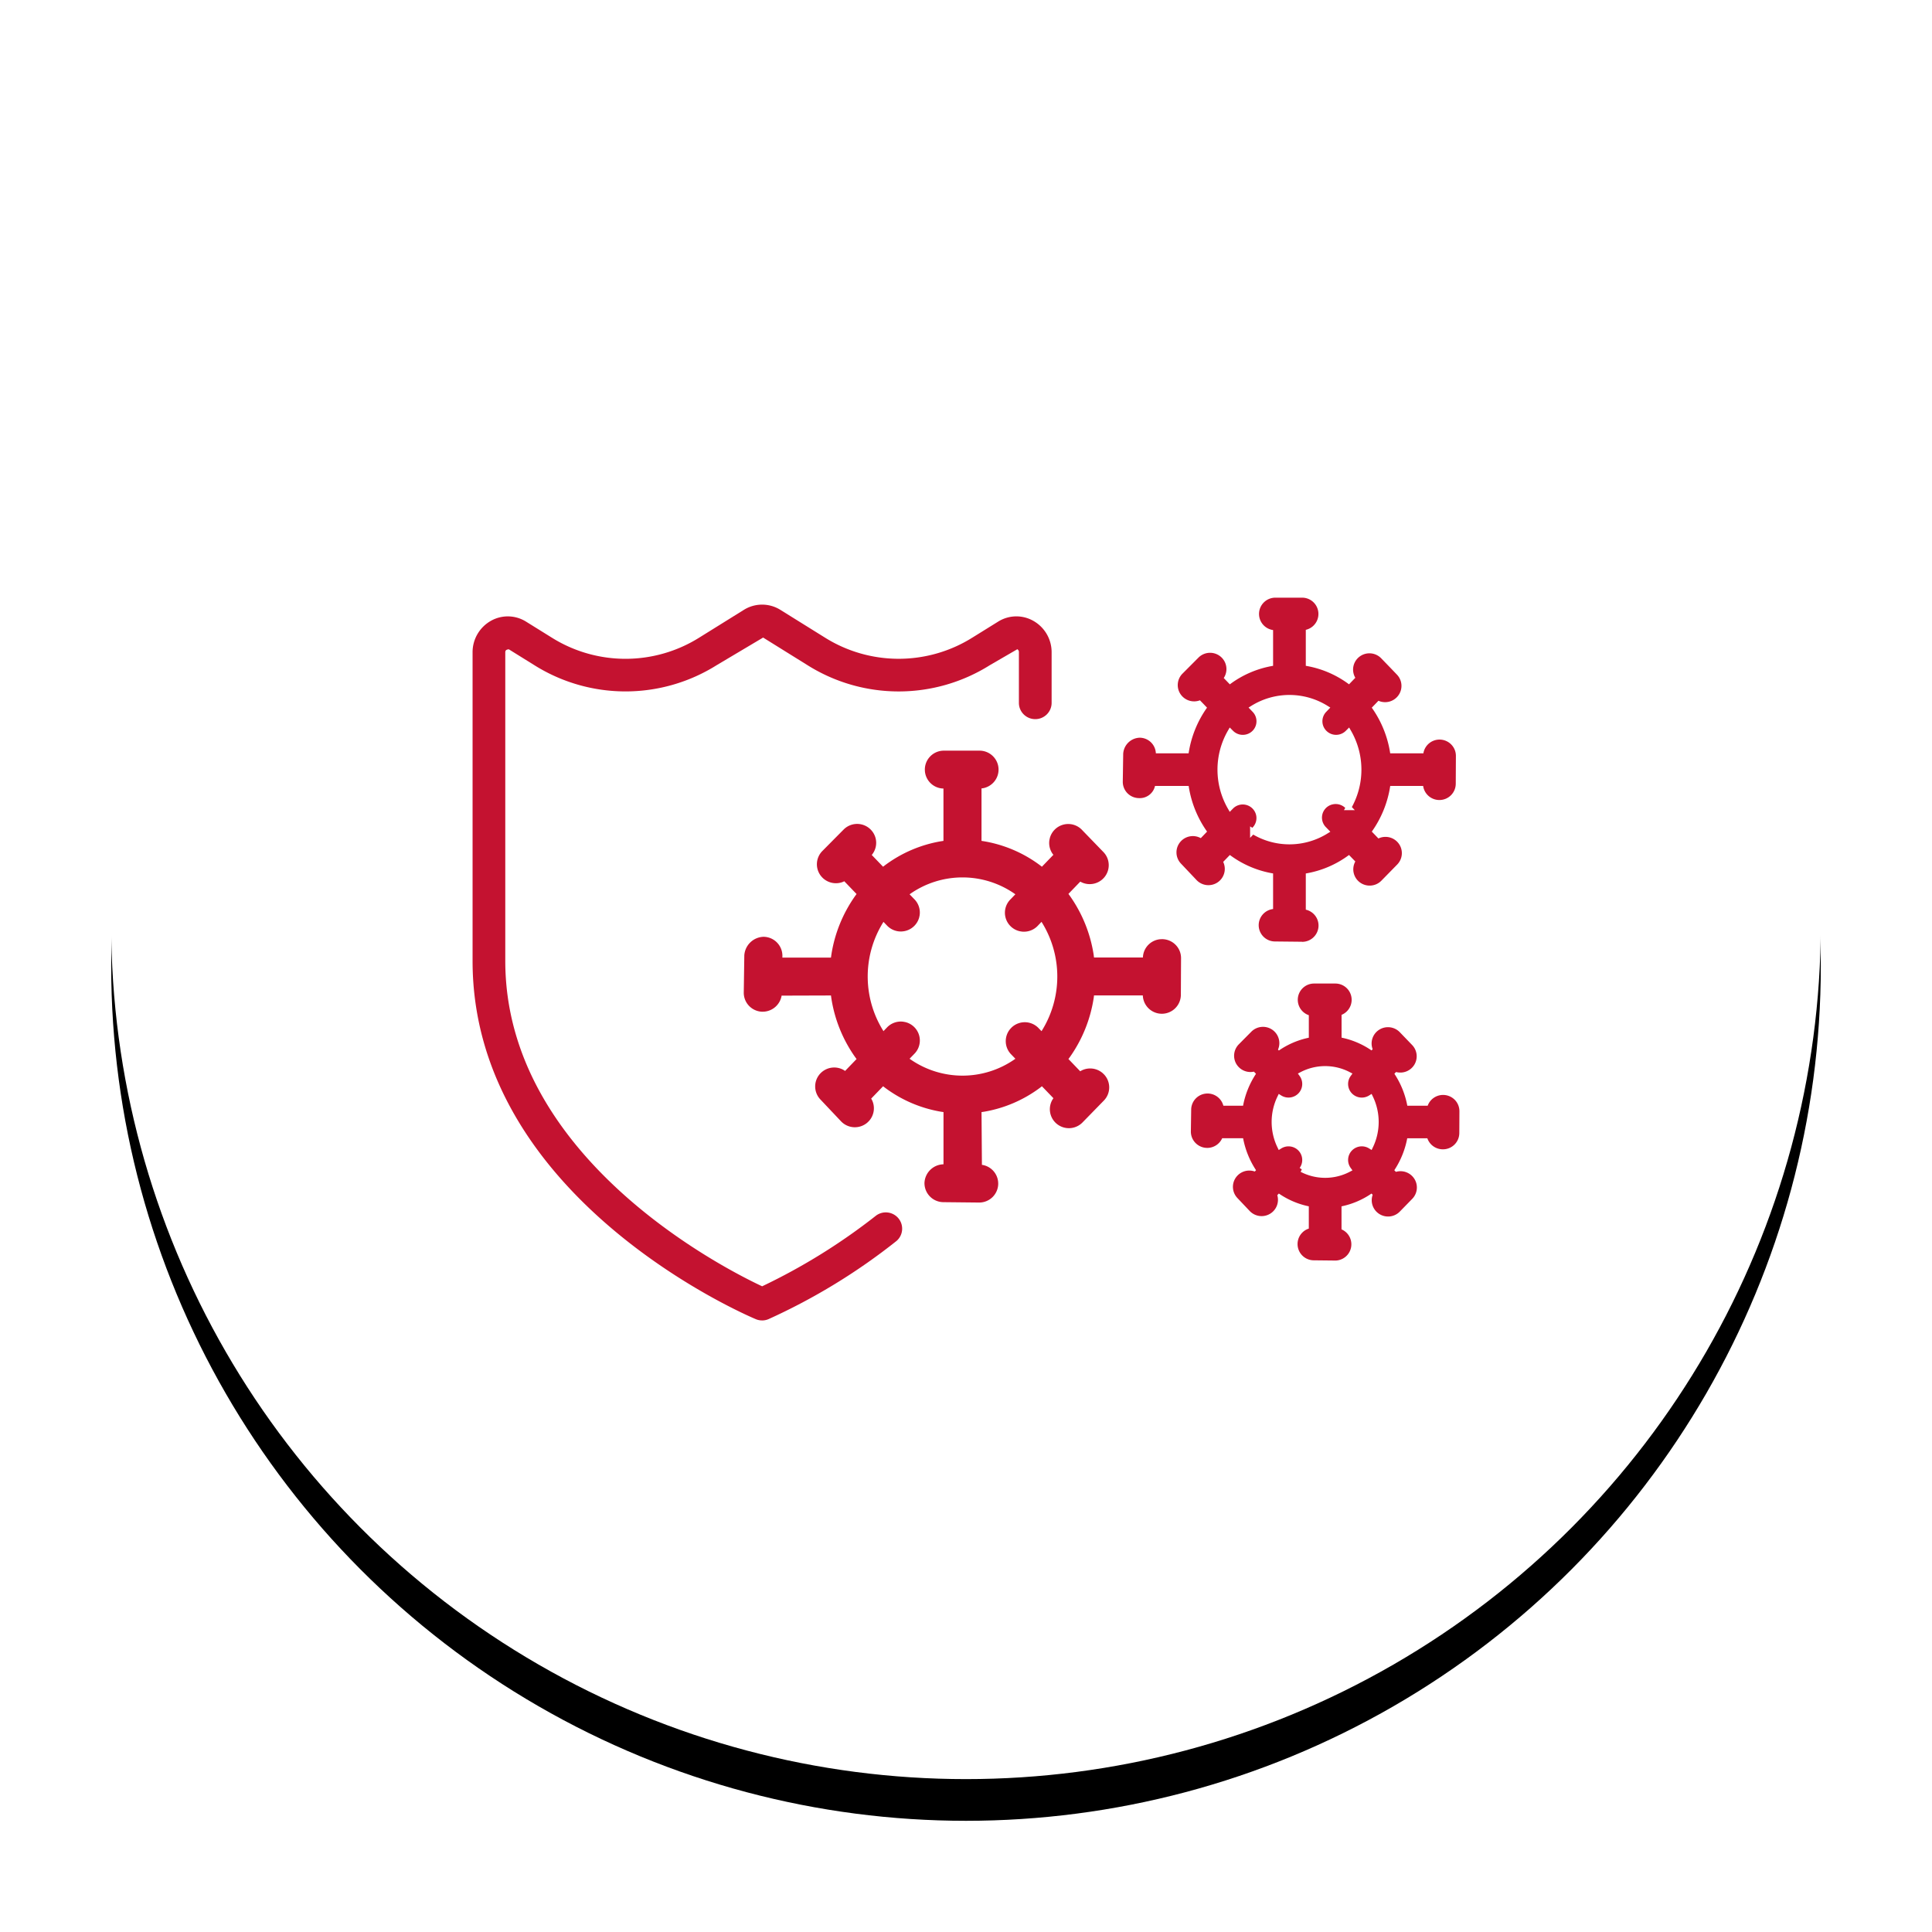
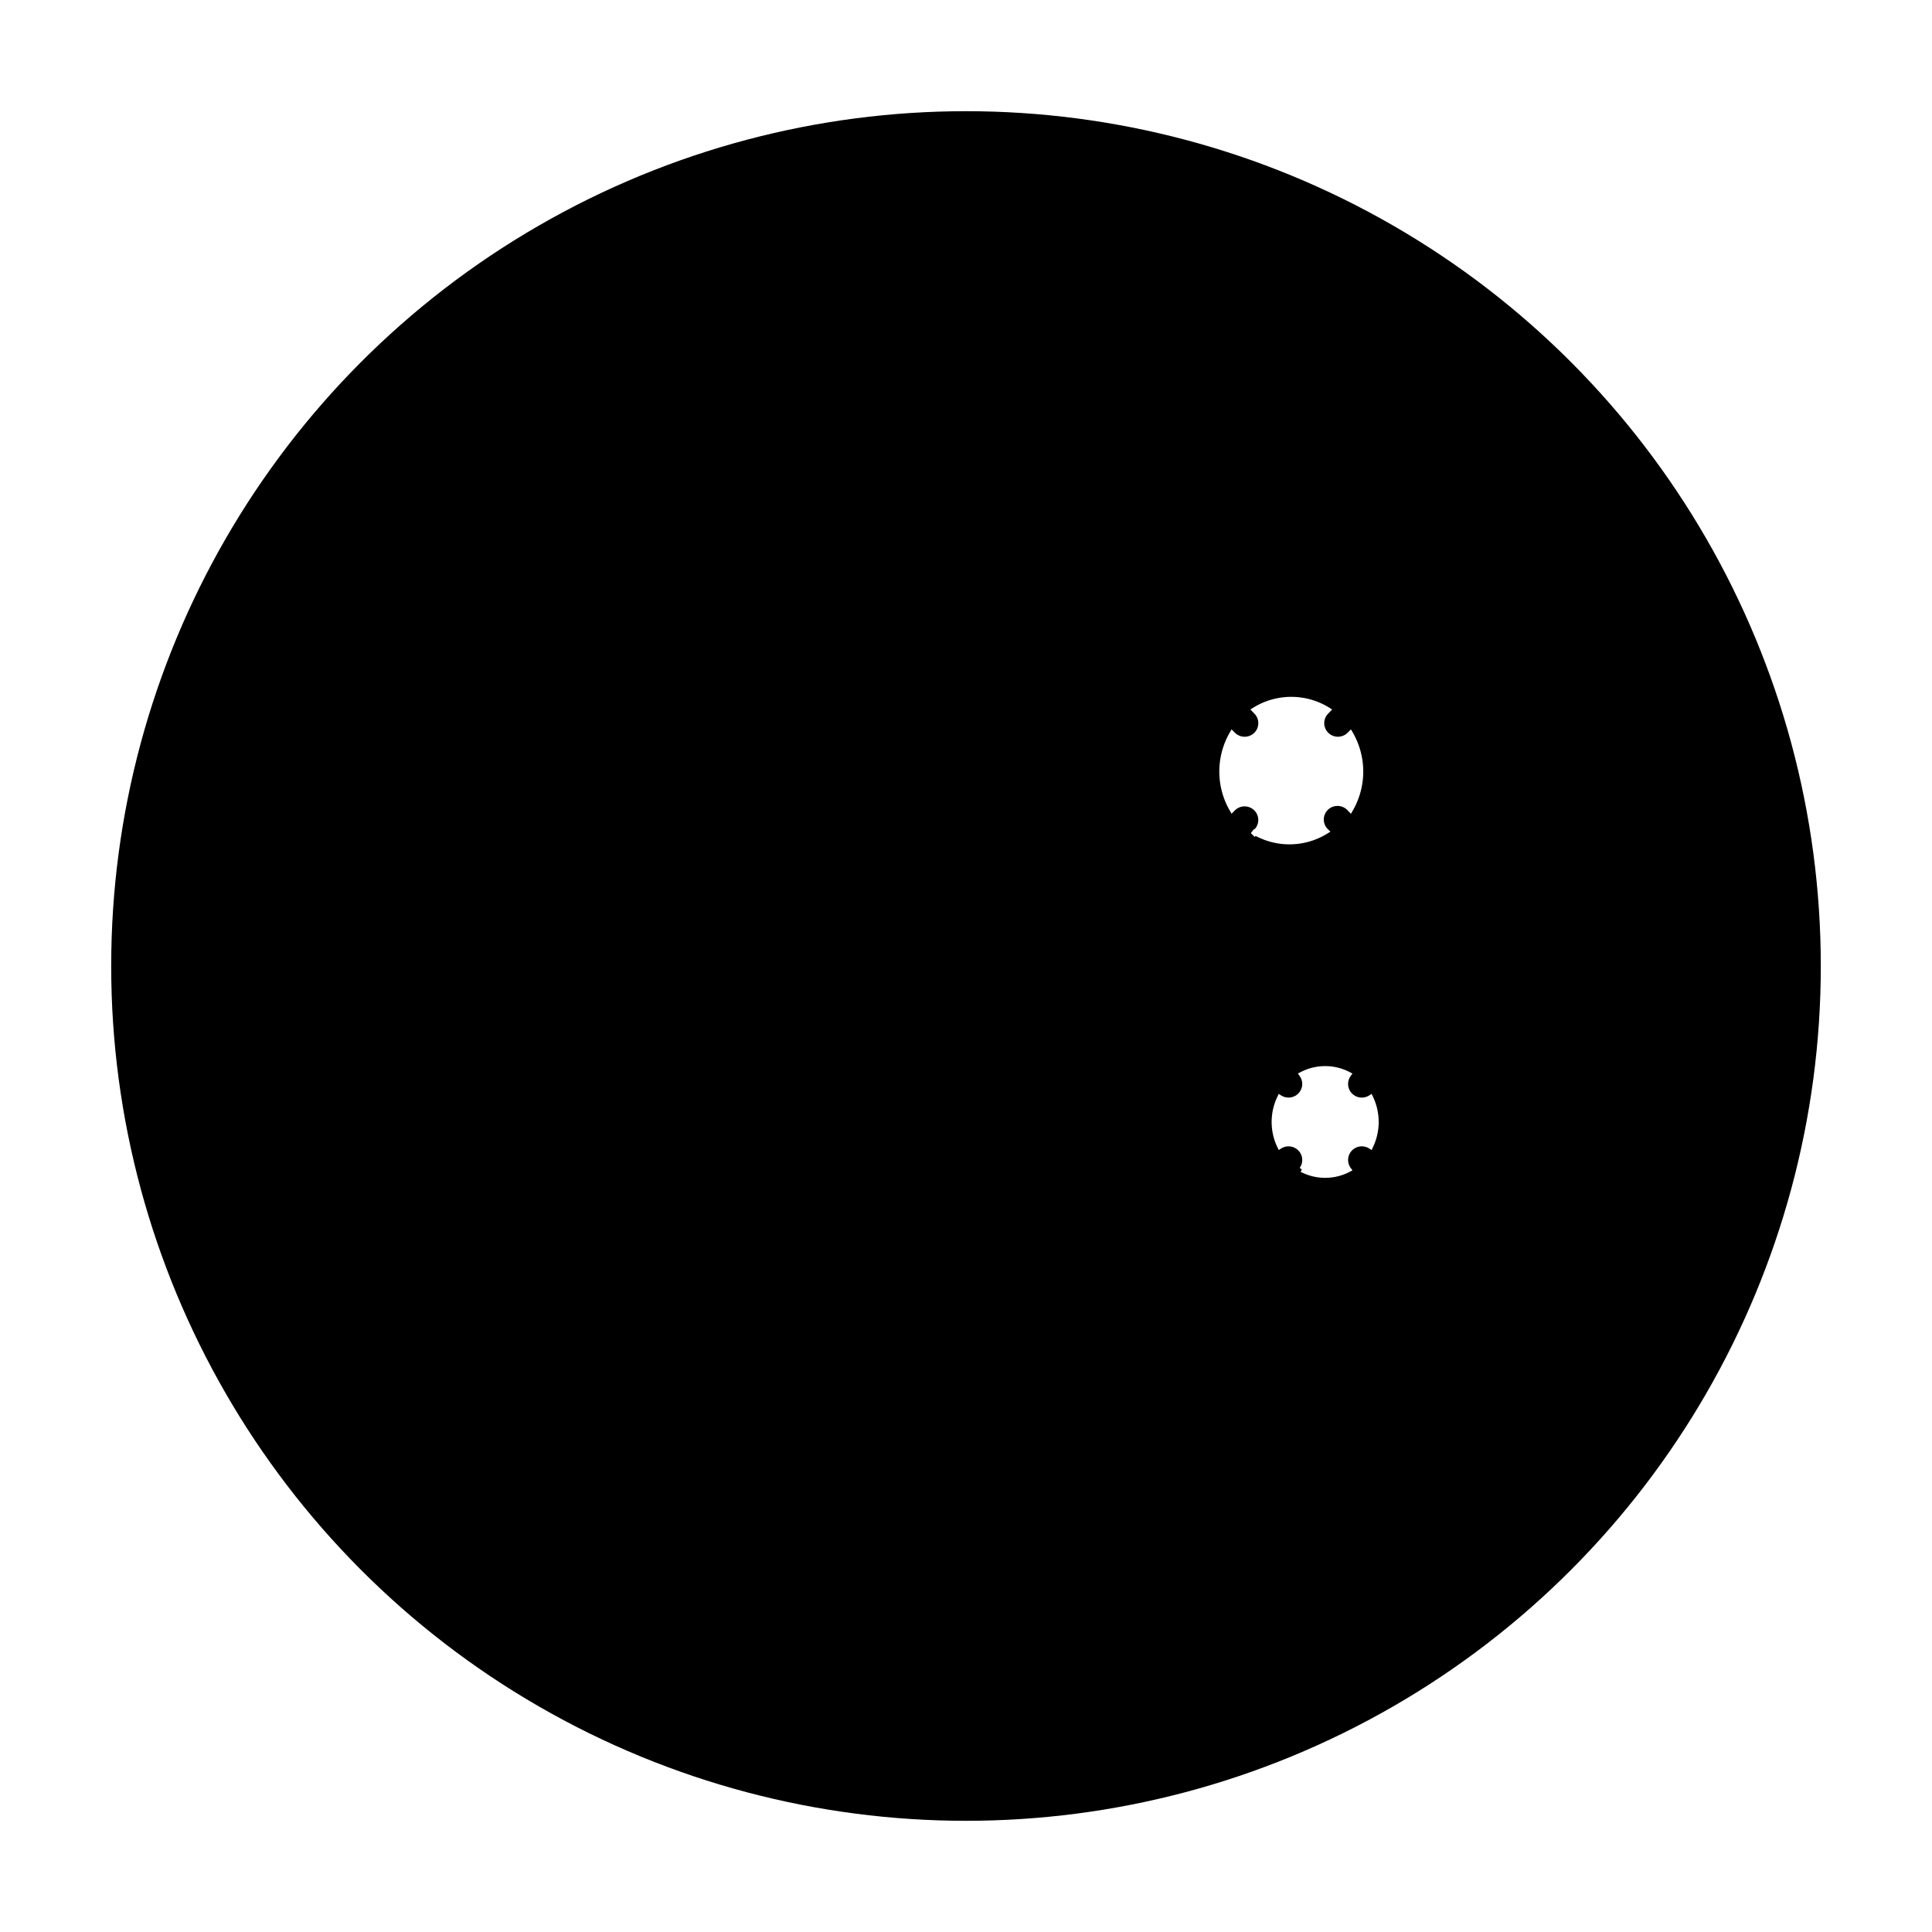
<svg xmlns="http://www.w3.org/2000/svg" xmlns:xlink="http://www.w3.org/1999/xlink" width="139" height="139" viewBox="0 0 139 139">
  <defs>
    <filter x="-11%" y="-8.5%" width="122%" height="122%" filterUnits="objectBoundingBox" id="ggxtppcdda">
      <feOffset dy="3" in="SourceAlpha" result="shadowOffsetOuter1" />
      <feGaussianBlur stdDeviation="4" in="shadowOffsetOuter1" result="shadowBlurOuter1" />
      <feComposite in="shadowBlurOuter1" in2="SourceAlpha" operator="out" result="shadowBlurOuter1" />
      <feColorMatrix values="0 0 0 0 0 0 0 0 0 0 0 0 0 0 0 0 0 0 0.189 0" in="shadowBlurOuter1" />
    </filter>
    <circle id="ela242a3ab" cx="61.5" cy="61.5" r="61.5" />
  </defs>
  <g fill="none" fill-rule="evenodd">
    <g transform="translate(8 5)">
      <use fill="#000" filter="url(#ggxtppcdda)" xlink:href="#ela242a3ab" />
-       <circle fill="#FFF" cx="61.5" cy="61.5" r="61.5" />
    </g>
-     <path d="M70.443 86.325h-.01l-2.566-.026a1.177 1.177 0 0 1-1.163-1.183 1.206 1.206 0 0 1 1.19-1.157h.18v-4.113a9.159 9.159 0 0 1-4.555-1.951l-1.086 1.124c.385.493.314 1.2-.161 1.607a1.182 1.182 0 0 1-1.622-.08l-.661-.703a.913.913 0 0 1-.066-.068l-.766-.81a1.167 1.167 0 0 1 .028-1.628 1.18 1.18 0 0 1 1.635-.027l1.058-1.098a9.776 9.776 0 0 1-1.924-4.783l-3.894.012a1.193 1.193 0 0 1-1.194 1.157 1.18 1.18 0 0 1-.829-.354 1.17 1.17 0 0 1-.334-.834l.039-2.662a1.237 1.237 0 0 1 1.193-1.157c.313.004.611.131.83.354.217.223.337.523.333.834l-.005.309h3.86a9.77 9.77 0 0 1 1.925-4.783l-1.097-1.14a1.18 1.18 0 0 1-1.552-.243 1.167 1.167 0 0 1 .074-1.562l.663-.67.014-.013.853-.86a1.18 1.18 0 0 1 1.97.513c.112.403-.002.834-.297 1.132l-.053.05 1.062 1.104a9.16 9.16 0 0 1 4.556-1.952v-4.123h-.164c-.65 0-1.176-.524-1.176-1.17 0-.647.527-1.172 1.176-1.172h2.565c.65 0 1.177.525 1.177 1.171 0 .647-.527 1.171-1.177 1.171h-.048v4.123c1.67.22 3.247.896 4.556 1.952l1.072-1.111-.01-.008a1.168 1.168 0 0 1 .549-1.99 1.18 1.18 0 0 1 1.15.37l1.508 1.559c.425.44.439 1.13.032 1.587a1.18 1.18 0 0 1-1.588.159l-1.074 1.115a9.776 9.776 0 0 1 1.924 4.783h3.876v-.154a1.174 1.174 0 0 1 1.176-1.165h.015c.312.001.61.126.83.347.22.22.342.52.34.83l-.008 1.284v.08l-.006 1.306a1.175 1.175 0 0 1-1.176 1.165h-.006a1.175 1.175 0 0 1-1.17-1.178v-.168h-3.87a9.776 9.776 0 0 1-1.925 4.783l1.072 1.116a1.18 1.18 0 0 1 1.612.12c.42.458.408 1.163-.028 1.607l-1.518 1.556a1.18 1.18 0 0 1-1.663.047 1.167 1.167 0 0 1-.048-1.655l-1.066-1.105a9.17 9.17 0 0 1-4.556 1.95l.03 4.138c.65.003 1.175.53 1.171 1.177a1.174 1.174 0 0 1-1.182 1.165m-5.291-10.128a6.76 6.76 0 0 0 8.192 0l-.486-.504a1.167 1.167 0 0 1 .057-1.632 1.18 1.18 0 0 1 1.64.012l.408.422a7.576 7.576 0 0 0 0-8.478l-.407.422a1.18 1.18 0 0 1-2.022-.461c-.114-.416.01-.861.324-1.159l.486-.503a6.76 6.76 0 0 0-8.192 0l.485.503a1.167 1.167 0 0 1-.557 1.973 1.18 1.18 0 0 1-1.141-.353l-.406-.422a7.572 7.572 0 0 0 0 8.476l.406-.421a1.18 1.18 0 0 1 2.004.47c.116.41-.001.85-.306 1.15l-.485.505z" fill="#C41230" fill-rule="nonzero" />
-     <path d="M70.472 54.007c.756 0 1.37.61 1.37 1.363 0 .665-.478 1.218-1.11 1.339l-.116.015v3.774l.173.027a9.357 9.357 0 0 1 4.04 1.73l.132.102.826-.856-.07-.092a1.36 1.36 0 0 1-.215-.976l.032-.146a1.367 1.367 0 0 1 1.014-.968 1.369 1.369 0 0 1 1.33.424l1.51 1.56c.494.512.51 1.317.036 1.848-.41.46-1.068.582-1.607.328l-.096-.05-.852.884.114.156a9.968 9.968 0 0 1 1.704 4.236l.023.182h3.518l.006-.093a1.366 1.366 0 0 1 1.23-1.219l.131-.006h.016c.363.002.71.147.965.404.256.257.398.604.396.966l-.007 1.283v.081l-.007 1.307a1.369 1.369 0 0 1-2.737-.014l.001.022H78.71l-.023.184a9.968 9.968 0 0 1-1.704 4.236l-.114.154.847.882.092-.052a1.374 1.374 0 0 1 1.534.193l.102.1c.49.534.476 1.356-.031 1.872l-1.516 1.554a1.373 1.373 0 0 1-1.935.055 1.36 1.36 0 0 1-.234-1.693l.061-.092-.828-.859-.131.104a9.362 9.362 0 0 1-4.04 1.73l-.173.025.028 3.796.07.01a1.366 1.366 0 0 1 1.097 1.213l.006.132a1.366 1.366 0 0 1-1.376 1.356h-.012l-2.566-.027a1.37 1.37 0 0 1-1.352-1.383 1.398 1.398 0 0 1 1.382-1.341h-.013V80.01l-.172-.025a9.351 9.351 0 0 1-4.04-1.73l-.133-.103-.858.888.058.102a1.36 1.36 0 0 1-.235 1.53l-.105.1a1.374 1.374 0 0 1-1.885-.095l-.655-.694a.994.994 0 0 1-.072-.076l-.767-.812a1.359 1.359 0 0 1 .033-1.894 1.374 1.374 0 0 1 1.67-.205l.081.054.825-.856-.112-.154a9.968 9.968 0 0 1-1.704-4.236l-.025-.183-3.553.011-.011.071a1.387 1.387 0 0 1-1.226 1.08l-.131.007a1.372 1.372 0 0 1-.964-.412 1.363 1.363 0 0 1-.389-.97l.039-2.672a1.431 1.431 0 0 1 1.388-1.337c.363.005.71.153.963.412.254.26.394.608.39.97l-.003.114h3.497l.025-.182a9.961 9.961 0 0 1 1.704-4.236l.112-.156-.883-.918-.102.048a1.374 1.374 0 0 1-1.468-.306l-.093-.102a1.359 1.359 0 0 1 .087-1.818l.664-.67.013-.014.852-.859a1.372 1.372 0 0 1 2.293.596c.13.47-.003.973-.35 1.323l.08-.09.814.846.133-.101a9.353 9.353 0 0 1 4.04-1.731l.172-.027v-3.767l-.102-.004a1.366 1.366 0 0 1-1.231-1.225l-.006-.132c0-.753.613-1.363 1.368-1.363h2.565zm0 .385h-2.565a.982.982 0 0 0-.984.978c0 .54.44.98.984.98h.356v4.483l-.167.022a8.968 8.968 0 0 0-4.46 1.91l-.137.11-.122-.126-1.063-1.103-.134-.14.14-.132.05-.047a.974.974 0 0 0-.452-1.634.988.988 0 0 0-.949.26l-.854.86-.012.013-.663.67a.975.975 0 0 0-.063 1.304.989.989 0 0 0 1.3.204l.133-.086.11.114 1.096 1.14.114.118-.1.131a9.577 9.577 0 0 0-1.886 4.689l-.02.17h-4.226l.003-.195.005-.309a.984.984 0 0 0-.964-.993c-.54.02-.975.442-1.008.968l-.039 2.662a.987.987 0 0 0 .97.993 1 1 0 0 0 1.003-.97l.005-.187h.186l3.894-.012h.172l.02.17a9.584 9.584 0 0 0 1.886 4.689l.099.13-.114.12-1.057 1.097-.131.136-.138-.129a.989.989 0 0 0-1.37.023.975.975 0 0 0-.024 1.36l.773.817c.017.02.034.037.06.062l.66.7a.99.99 0 0 0 1.358.068.976.976 0 0 0 .135-1.343l-.103-.131.116-.12 1.085-1.124.122-.127.137.11a8.967 8.967 0 0 0 4.46 1.91l.167.022v4.474h-.37c-.54.008-.98.435-1 .966-.004.54.43.982.973.99l2.563.026h.011v.111-.11a.983.983 0 0 0 .983-.86l.007-.114a.982.982 0 0 0-.98-.984h-.19v-.19l-.03-4.138-.002-.17.168-.022a8.977 8.977 0 0 0 4.46-1.91l.137-.11.122.126 1.066 1.106.128.132-.127.133a.975.975 0 0 0 .04 1.383.99.99 0 0 0 1.395-.041l1.518-1.557a.975.975 0 0 0 .023-1.343.989.989 0 0 0-1.349-.1l-.137.111-.122-.127-1.072-1.116-.114-.119.1-.13a9.584 9.584 0 0 0 1.886-4.689l.02-.17h4.233v.361a.984.984 0 0 0 1.968.011l.006-1.305v-.08l.008-1.285a.976.976 0 0 0-.284-.693.987.987 0 0 0-.694-.291h-.015a.982.982 0 0 0-.984.973v.346h-4.239l-.02-.17a9.584 9.584 0 0 0-1.886-4.689l-.099-.13.114-.119 1.074-1.115.117-.122.136.101c.41.307.989.25 1.33-.132a.975.975 0 0 0-.027-1.327l-1.515-1.565a.989.989 0 0 0-1.692.385.973.973 0 0 0 .262.96l.01.01.157.132-.143.147-1.072 1.111-.122.127-.137-.11a8.972 8.972 0 0 0-4.46-1.911l-.167-.022v-4.484h.24a.982.982 0 0 0 .985-.979c0-.54-.44-.978-.985-.978zm-5.437 9.772a6.951 6.951 0 0 1 8.425 0l.172.13-.15.156-.492.51a.976.976 0 0 0 .46 1.663.993.993 0 0 0 .968-.316l.407-.423.164-.17.133.196a7.768 7.768 0 0 1 0 8.694l-.133.197-.164-.171-.404-.419a.989.989 0 0 0-1.374-.01.974.974 0 0 0-.051 1.36l.486.504.15.155-.172.13a6.953 6.953 0 0 1-8.425 0l-.17-.13.148-.155.49-.51a.975.975 0 0 0-.467-1.648.99.99 0 0 0-.959.3l-.405.42-.165.171-.133-.197a7.764 7.764 0 0 1 0-8.69l.133-.198.165.172.409.426a.988.988 0 0 0 1.677-.393.977.977 0 0 0-.26-.964l-.485-.504-.15-.155.172-.131zm-1.5 2.205a7.38 7.38 0 0 0 .158 8.018l-.13-.202.234-.242c.3-.33.743-.49 1.181-.436l.146.026c.484.114.869.48 1.004.958.135.477-.002.99-.352 1.335l-.335.346.05.036a6.57 6.57 0 0 0 7.513 0l.048-.036-.336-.348a1.359 1.359 0 0 1-.034-1.795l.1-.106a1.374 1.374 0 0 1 1.912.018l.238.247.03-.043a7.383 7.383 0 0 0 0-7.776l-.03-.045-.232.243c-.299.34-.744.508-1.188.456l-.148-.025a1.367 1.367 0 0 1-1.015-.968 1.356 1.356 0 0 1 .37-1.343l.332-.347-.047-.033a6.568 6.568 0 0 0-7.513 0l-.049.034.33.342c.319.314.461.76.388 1.195l-.032.144a1.37 1.37 0 0 1-2.328.55l-.238-.247-.027.044zM96.047 90.691h-.013l-1.513-.016a1.17 1.17 0 0 1-.357-2.283V86.79a5.89 5.89 0 0 1-2.155-.92l-.113.118a1.17 1.17 0 0 1-.54 1.35 1.182 1.182 0 0 1-1.446-.212l-.881-.93a1.167 1.167 0 0 1-.135-1.445 1.18 1.18 0 0 1 1.382-.465l.091-.094a6.272 6.272 0 0 1-.93-2.3h-1.505a1.18 1.18 0 0 1-1.92.34 1.17 1.17 0 0 1-.334-.833l.023-1.573a1.173 1.173 0 0 1 1.039-1.144 1.176 1.176 0 0 1 1.277.871h1.417c.154-.82.47-1.6.93-2.297l-.15-.155a1.179 1.179 0 0 1-1.28-.58 1.167 1.167 0 0 1 .195-1.387l.37-.374.046-.046.486-.49a1.181 1.181 0 0 1 1.496-.145c.469.316.645.92.42 1.436l.064.065a5.89 5.89 0 0 1 2.154-.92v-1.62a1.17 1.17 0 0 1 .388-2.278h1.515a1.17 1.17 0 0 1 .453 2.252v1.64c.773.16 1.506.472 2.155.92l.082-.086c-.197-.52 0-1.107.472-1.404a1.182 1.182 0 0 1 1.477.176l.892.926c.365.38.431.956.162 1.408-.27.452-.81.67-1.32.533l-.12.126c.46.697.777 1.479.93 2.299h1.465a1.176 1.176 0 0 1 1.107-.775h.007c.311.001.61.126.83.346.219.22.341.519.34.83l-.008 1.571a1.175 1.175 0 0 1-1.177 1.165h-.013a1.179 1.179 0 0 1-1.11-.795h-1.447a6.272 6.272 0 0 1-.93 2.3l.115.117a1.18 1.18 0 0 1 1.339.519c.276.455.21 1.038-.162 1.42l-.897.92a1.181 1.181 0 0 1-1.465.177 1.168 1.168 0 0 1-.486-1.387l-.086-.088c-.65.448-1.383.76-2.156.92v1.656a1.17 1.17 0 0 1-.47 2.245M93.671 67.755h-.011l-1.933-.02a1.174 1.174 0 0 1-1.167-1.105 1.173 1.173 0 0 1 1.034-1.229v-2.56a7.2 7.2 0 0 1-3.11-1.328l-.48.497c.25.521.081 1.145-.397 1.47a1.18 1.18 0 0 1-1.521-.164l-.502-.531a.541.541 0 0 1-.043-.045l-.58-.613a1.167 1.167 0 0 1-.069-1.522 1.181 1.181 0 0 1 1.5-.304l.452-.47a7.646 7.646 0 0 1-1.325-3.286h-2.42a1.122 1.122 0 0 1-1.157.876 1.18 1.18 0 0 1-.829-.354 1.17 1.17 0 0 1-.333-.833l.03-2.002a1.229 1.229 0 0 1 1.193-1.157 1.172 1.172 0 0 1 1.157 1.124h2.356a7.646 7.646 0 0 1 1.325-3.286l-.509-.529a1.18 1.18 0 0 1-1.406-.454 1.167 1.167 0 0 1 .148-1.463l1.153-1.157a1.182 1.182 0 0 1 1.577-.081c.468.38.572 1.05.24 1.552l.438.455a7.187 7.187 0 0 1 3.112-1.333V45.33a1.172 1.172 0 0 1-1.009-1.242A1.174 1.174 0 0 1 91.76 43h1.931a1.172 1.172 0 0 1 .256 2.314v2.589a7.187 7.187 0 0 1 3.11 1.331l.453-.47a1.166 1.166 0 0 1 .305-1.523 1.18 1.18 0 0 1 1.555.119l.564.584.063.064.507.529c.389.405.435 1.026.111 1.484a1.18 1.18 0 0 1-1.441.396l-.48.497a7.646 7.646 0 0 1 1.326 3.286h2.387c.09-.57.583-.99 1.163-.99h.006c.65.005 1.173.531 1.17 1.178l-.01 2.005a1.175 1.175 0 0 1-1.178 1.165h-.005a1.176 1.176 0 0 1-1.163-1.013h-2.368a7.64 7.64 0 0 1-1.326 3.286l.476.494a1.181 1.181 0 0 1 1.464.372c.333.46.287 1.091-.11 1.5l-1.143 1.167c-.411.419-1.07.47-1.543.122a1.168 1.168 0 0 1-.33-1.506l-.454-.467a7.198 7.198 0 0 1-3.109 1.33v2.604c.587.133.979.685.908 1.28a1.176 1.176 0 0 1-1.184 1.034" fill="#C41230" fill-rule="nonzero" />
-     <path d="M93.663 84.137a3.626 3.626 0 0 0 3.356 0 1.167 1.167 0 0 1 .1-1.485 1.182 1.182 0 0 1 1.483-.19 4.02 4.02 0 0 0 0-3.483 1.18 1.18 0 0 1-1.484-.189 1.167 1.167 0 0 1-.099-1.485 3.633 3.633 0 0 0-3.356 0 1.167 1.167 0 0 1-.1 1.484 1.182 1.182 0 0 1-1.483.19 4.01 4.01 0 0 0 0 3.484 1.182 1.182 0 0 1 1.483.19c.385.408.427 1.03.1 1.485M90.132 59.802a4.997 4.997 0 0 0 5.277 0l-.132-.136a1.167 1.167 0 0 1 .553-1.98 1.18 1.18 0 0 1 1.145.36l.049.051a5.424 5.424 0 0 0 0-5.444l-.05.05a1.18 1.18 0 0 1-1.977-.483 1.166 1.166 0 0 1 .28-1.137l.132-.138a4.997 4.997 0 0 0-5.278 0l.131.137a1.166 1.166 0 0 1-.568 1.946 1.18 1.18 0 0 1-1.13-.327l-.048-.048a5.43 5.43 0 0 0 0 5.442l.048-.049a1.18 1.18 0 0 1 1.978.484c.117.401.01.834-.28 1.136l-.13.136z" stroke="#FFF" stroke-width=".384" fill="#FFF" fill-rule="nonzero" />
-     <path d="M54.83 95c-.157 0-.313-.031-.457-.093C53.54 94.557 34 86.141 34 69.135V46.93a2.589 2.589 0 0 1 1.33-2.27 2.472 2.472 0 0 1 2.527.07l1.831 1.138a9.993 9.993 0 0 0 10.63 0l3.19-1.985a2.481 2.481 0 0 1 2.647 0l3.186 1.983a9.991 9.991 0 0 0 10.63 0l1.832-1.137a2.468 2.468 0 0 1 2.53-.067 2.586 2.586 0 0 1 1.327 2.268v3.638c0 .647-.527 1.171-1.177 1.171s-1.177-.524-1.177-1.17v-3.639a.231.231 0 0 0-.114-.22l-1.972 1.144a12.332 12.332 0 0 1-13.128 0l-3.188-1.984-3.338 1.984a12.336 12.336 0 0 1-13.126 0l-1.832-1.139c-.183.019-.255.077-.255.215v22.206c0 14.082 15.586 22.051 18.48 23.408a43.557 43.557 0 0 0 8.201-5.09 1.18 1.18 0 0 1 1.616.214 1.167 1.167 0 0 1-.15 1.615 43.892 43.892 0 0 1-9.211 5.625c-.145.062-.3.093-.458.093" fill="#C41230" />
+     <path d="M93.663 84.137a3.626 3.626 0 0 0 3.356 0 1.167 1.167 0 0 1 .1-1.485 1.182 1.182 0 0 1 1.483-.19 4.02 4.02 0 0 0 0-3.483 1.18 1.18 0 0 1-1.484-.189 1.167 1.167 0 0 1-.099-1.485 3.633 3.633 0 0 0-3.356 0 1.167 1.167 0 0 1-.1 1.484 1.182 1.182 0 0 1-1.483.19 4.01 4.01 0 0 0 0 3.484 1.182 1.182 0 0 1 1.483.19c.385.408.427 1.03.1 1.485M90.132 59.802a4.997 4.997 0 0 0 5.277 0a1.167 1.167 0 0 1 .553-1.98 1.18 1.18 0 0 1 1.145.36l.049.051a5.424 5.424 0 0 0 0-5.444l-.05.05a1.18 1.18 0 0 1-1.977-.483 1.166 1.166 0 0 1 .28-1.137l.132-.138a4.997 4.997 0 0 0-5.278 0l.131.137a1.166 1.166 0 0 1-.568 1.946 1.18 1.18 0 0 1-1.13-.327l-.048-.048a5.43 5.43 0 0 0 0 5.442l.048-.049a1.18 1.18 0 0 1 1.978.484c.117.401.01.834-.28 1.136l-.13.136z" stroke="#FFF" stroke-width=".384" fill="#FFF" fill-rule="nonzero" />
  </g>
</svg>